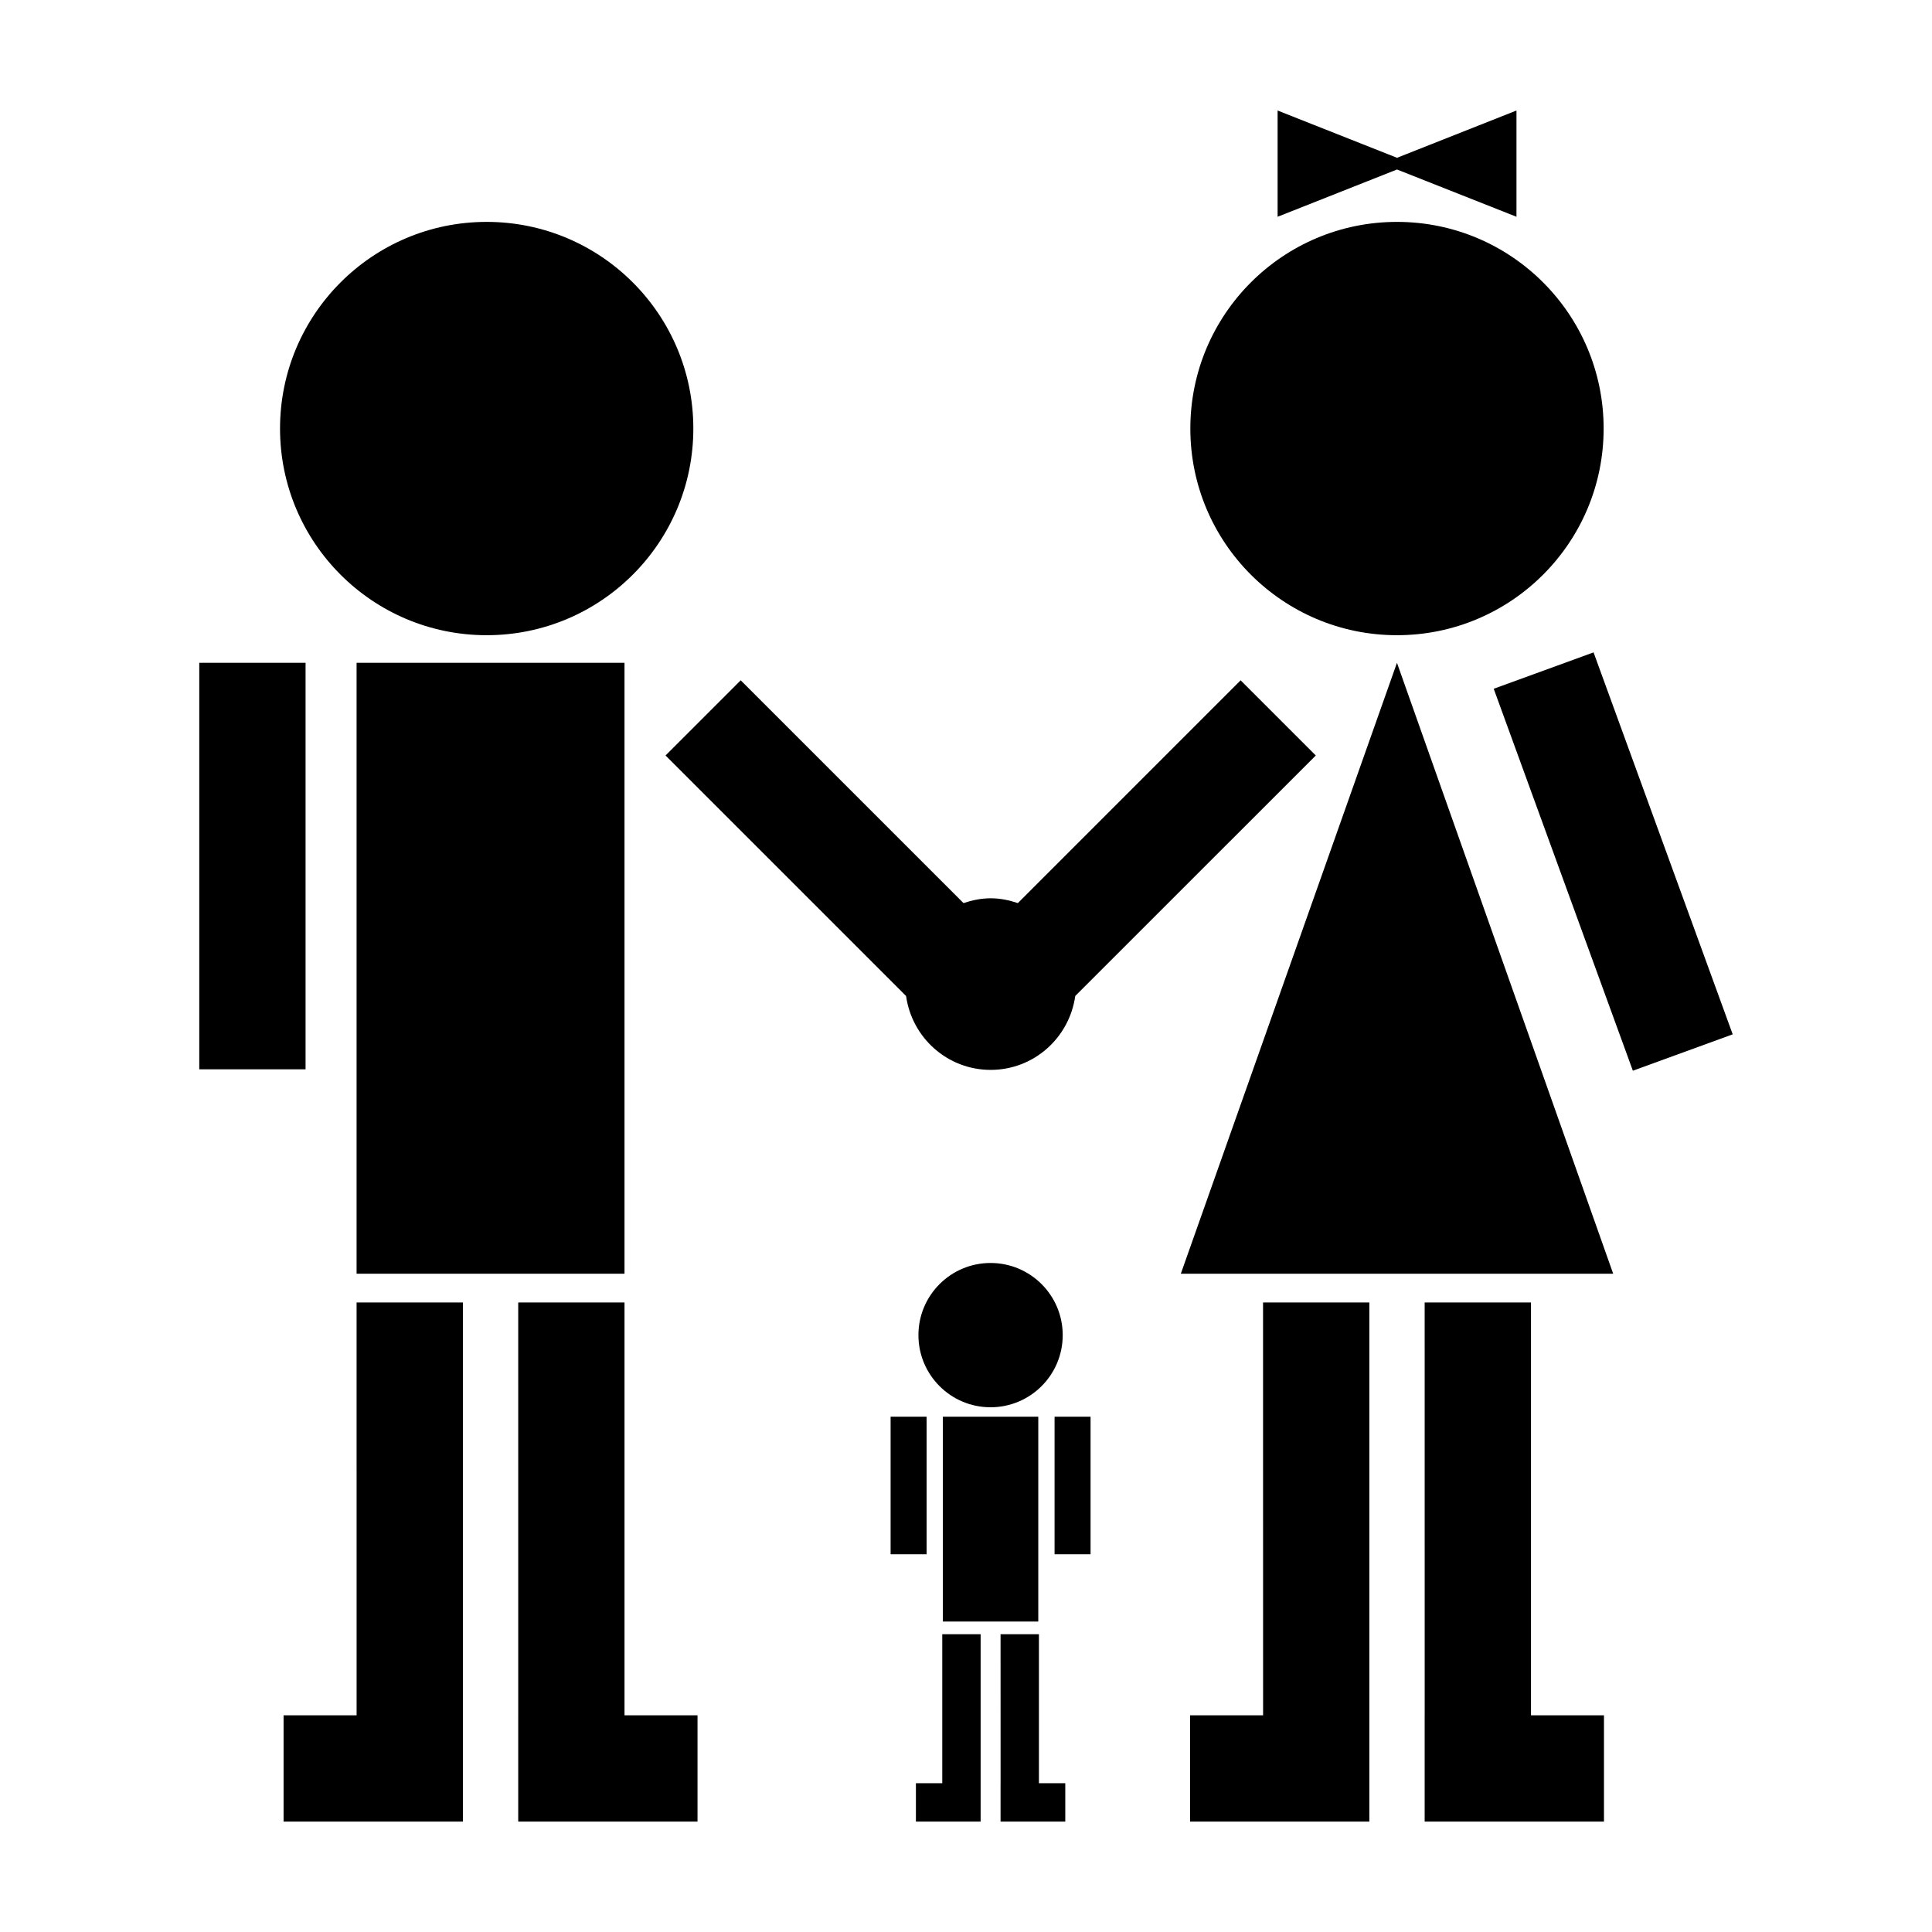
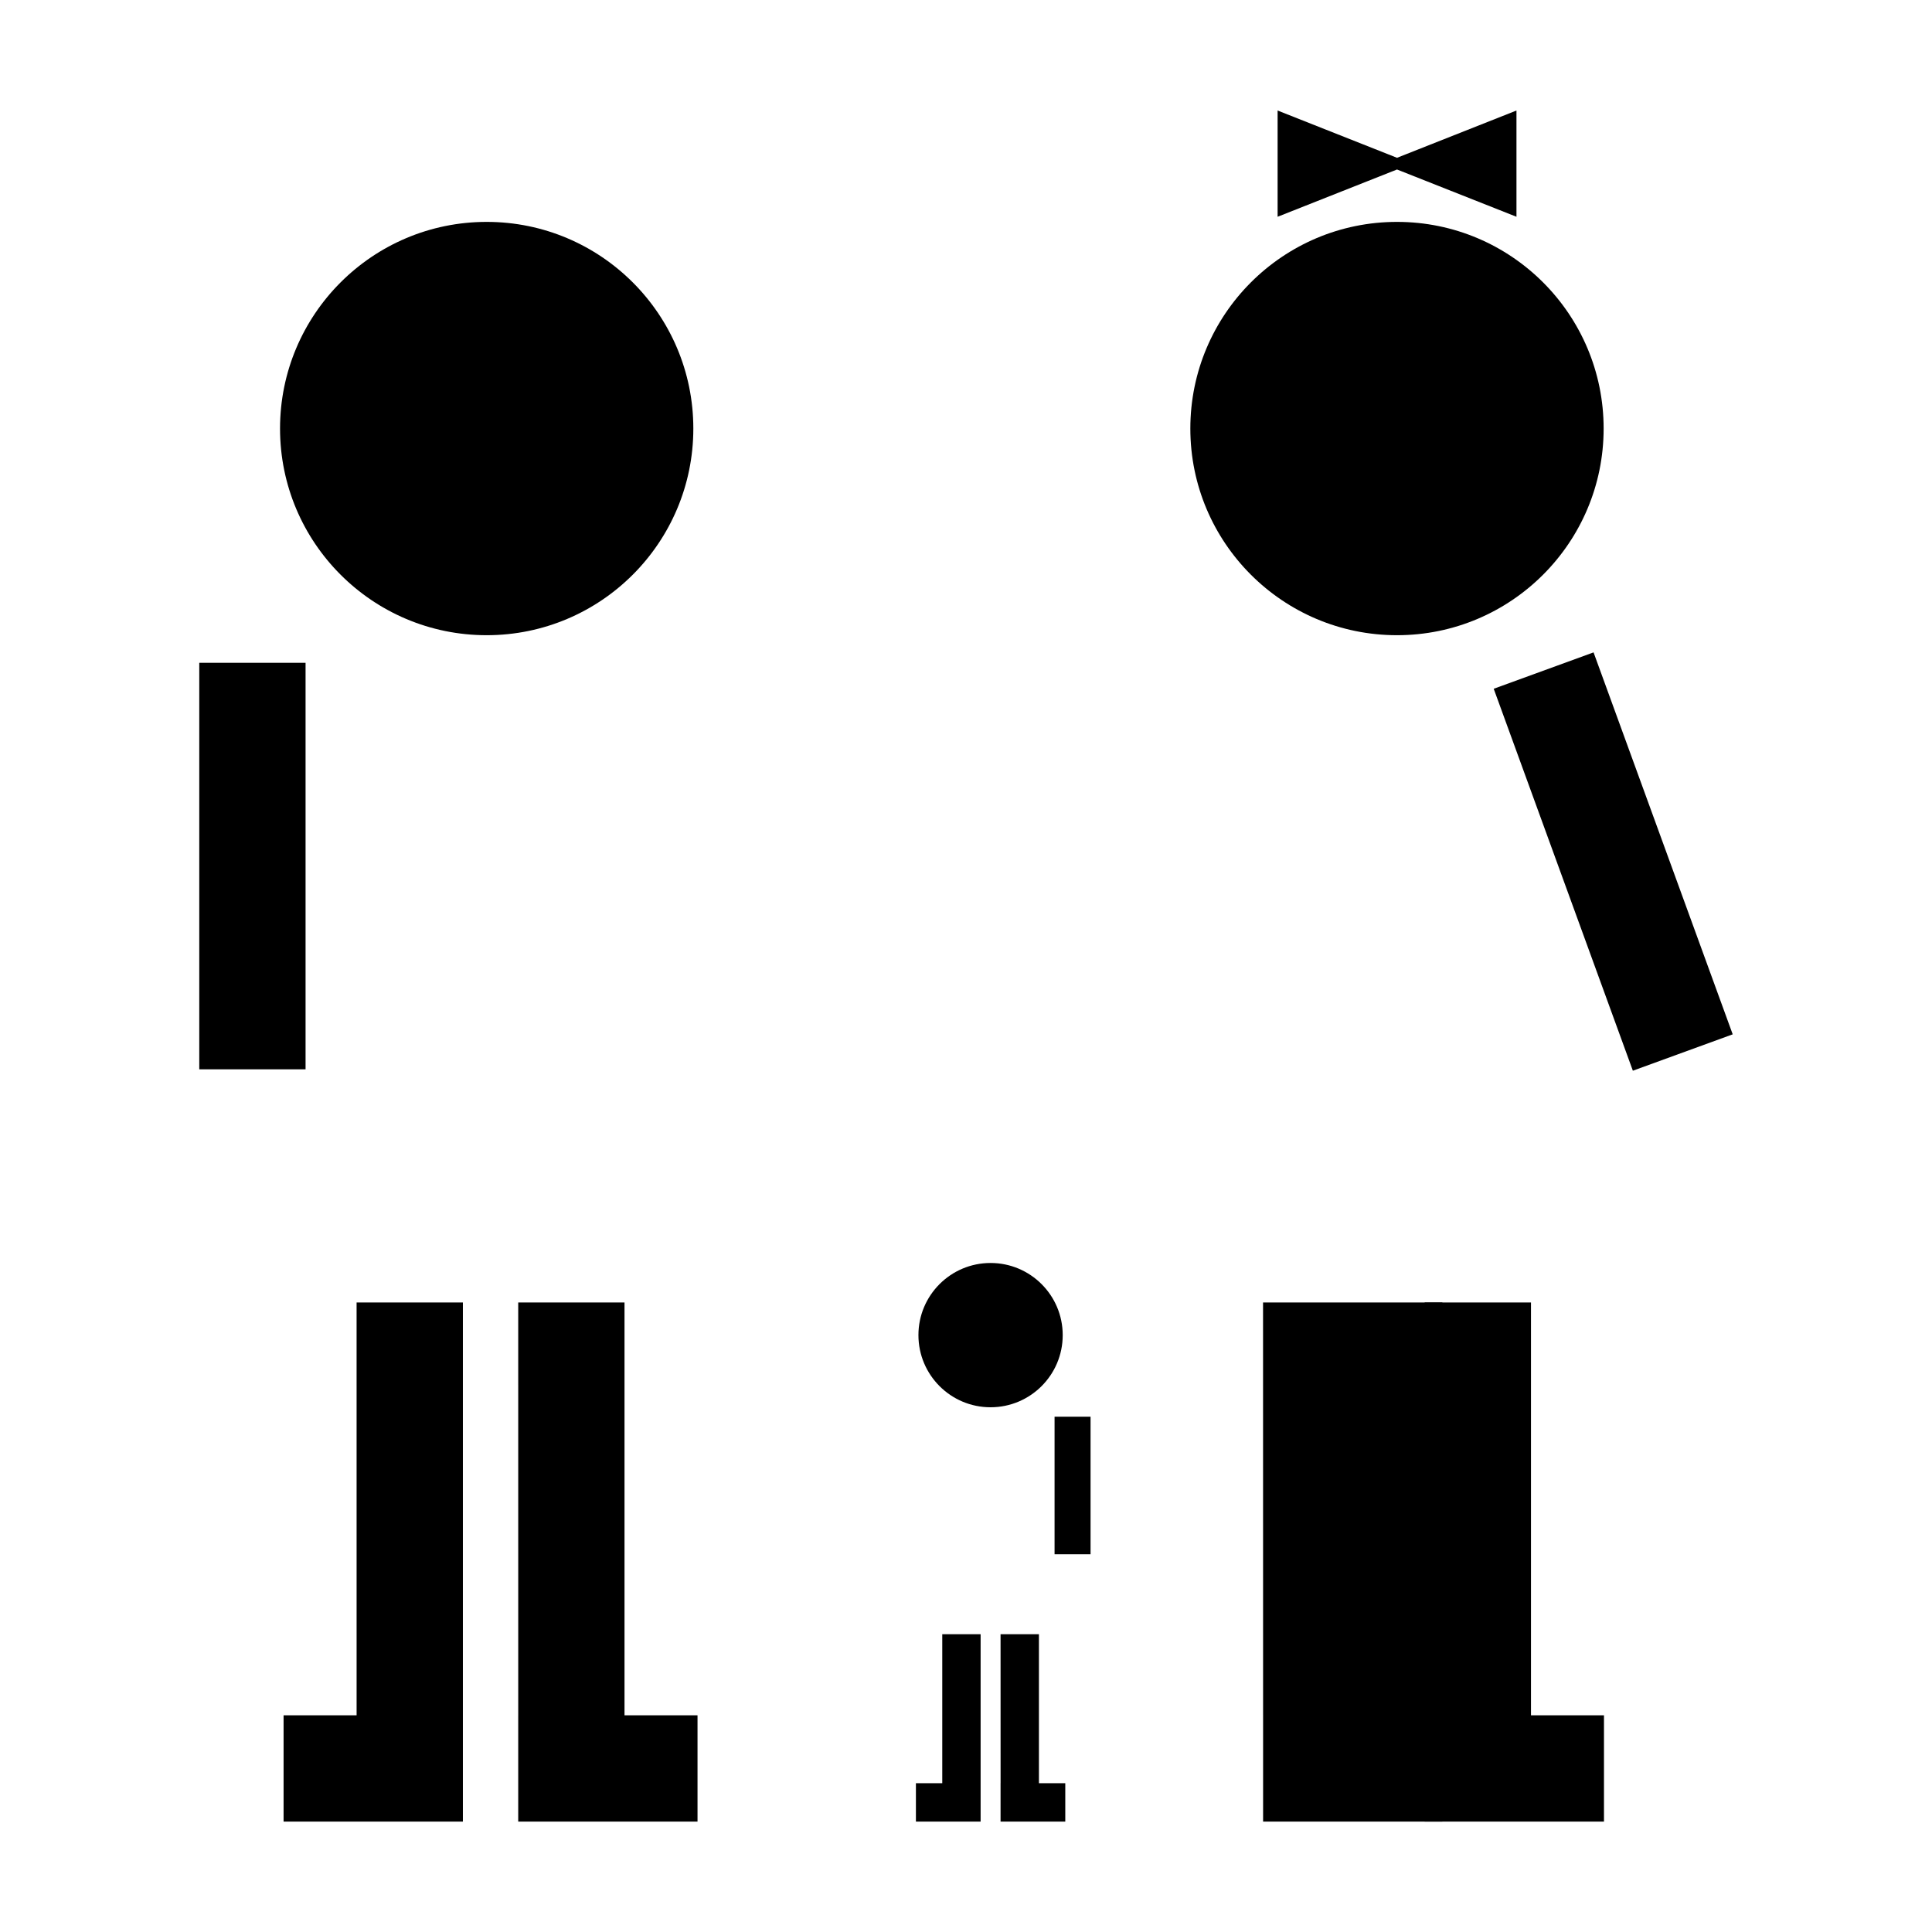
<svg xmlns="http://www.w3.org/2000/svg" fill="#000000" width="800px" height="800px" version="1.1" viewBox="144 144 512 512">
  <g>
    <path d="m327.74 257.57c0 30.246-24.52 54.766-54.766 54.766-30.242 0-54.762-24.52-54.762-54.766s24.52-54.766 54.762-54.766c30.246 0 54.766 24.52 54.766 54.766" />
    <path d="m425.63 497.82c0 10.562-8.562 19.121-19.121 19.121-10.559 0-19.117-8.559-19.117-19.121 0-10.559 8.559-19.117 19.117-19.117 10.559 0 19.121 8.559 19.121 19.117" />
    <path d="m568.98 257.57c0 30.246-24.516 54.766-54.762 54.766s-54.766-24.52-54.766-54.766 24.52-54.766 54.766-54.766 54.762 24.52 54.762 54.766" />
    <path d="m545.88 173.29v28.156l-31.656-12.527-31.645 12.527v-28.156l31.645 12.527z" />
-     <path d="m238.5 319.65h71v161.9h-71z" />
-     <path d="m393.87 519.44h25.285v54.285h-25.285z" />
-     <path d="m456.93 481.55 57.281-161.9 57.301 161.9z" />
    <path d="m196.81 319.65h28.168v107.73h-28.168z" />
-     <path d="m380.02 519.44h9.539v36.457h-9.539z" />
    <path d="m423.47 519.44h9.539v36.457h-9.539z" />
    <path d="m238.5 489.17 0.004 109.4h-19.352v28.172l34.633-0.004 12.887 0.004v-137.57z" />
    <path d="m328.85 598.57h-19.348v-109.4h-28.168l0.004 109.4h-0.004v28.172h28.168l19.348-0.004z" />
    <path d="m393.71 577.09v39.484h-6.984v10.168l12.5-0.004 4.648 0.004v-49.652z" />
    <path d="m426.31 616.57h-6.984v-39.484h-10.168l0.008 39.484h-0.008v10.168h10.168l6.984-0.004z" />
-     <path d="m478.72 489.17 0.012 109.4h-19.352v28.172l34.625-0.004 12.887 0.004v-137.57z" />
+     <path d="m478.72 489.17 0.012 109.4v28.172l34.625-0.004 12.887 0.004v-137.57z" />
    <path d="m569.07 598.57h-19.344v-109.4h-28.176l0.008 109.4h-0.008v28.172h28.176l19.344-0.004z" />
    <path d="m539.85 326.53 26.461-9.641 36.875 101.22-26.461 9.641z" />
-     <path d="m492.7 344.21-19.922-19.922-59.035 59.039c-2.277-0.762-4.672-1.273-7.203-1.273-2.535 0-4.926 0.516-7.199 1.273l-59.043-59.039-19.922 19.922 63.742 63.738c1.551 11.047 10.938 19.582 22.414 19.582 11.473 0 20.871-8.531 22.418-19.582z" />
  </g>
</svg>